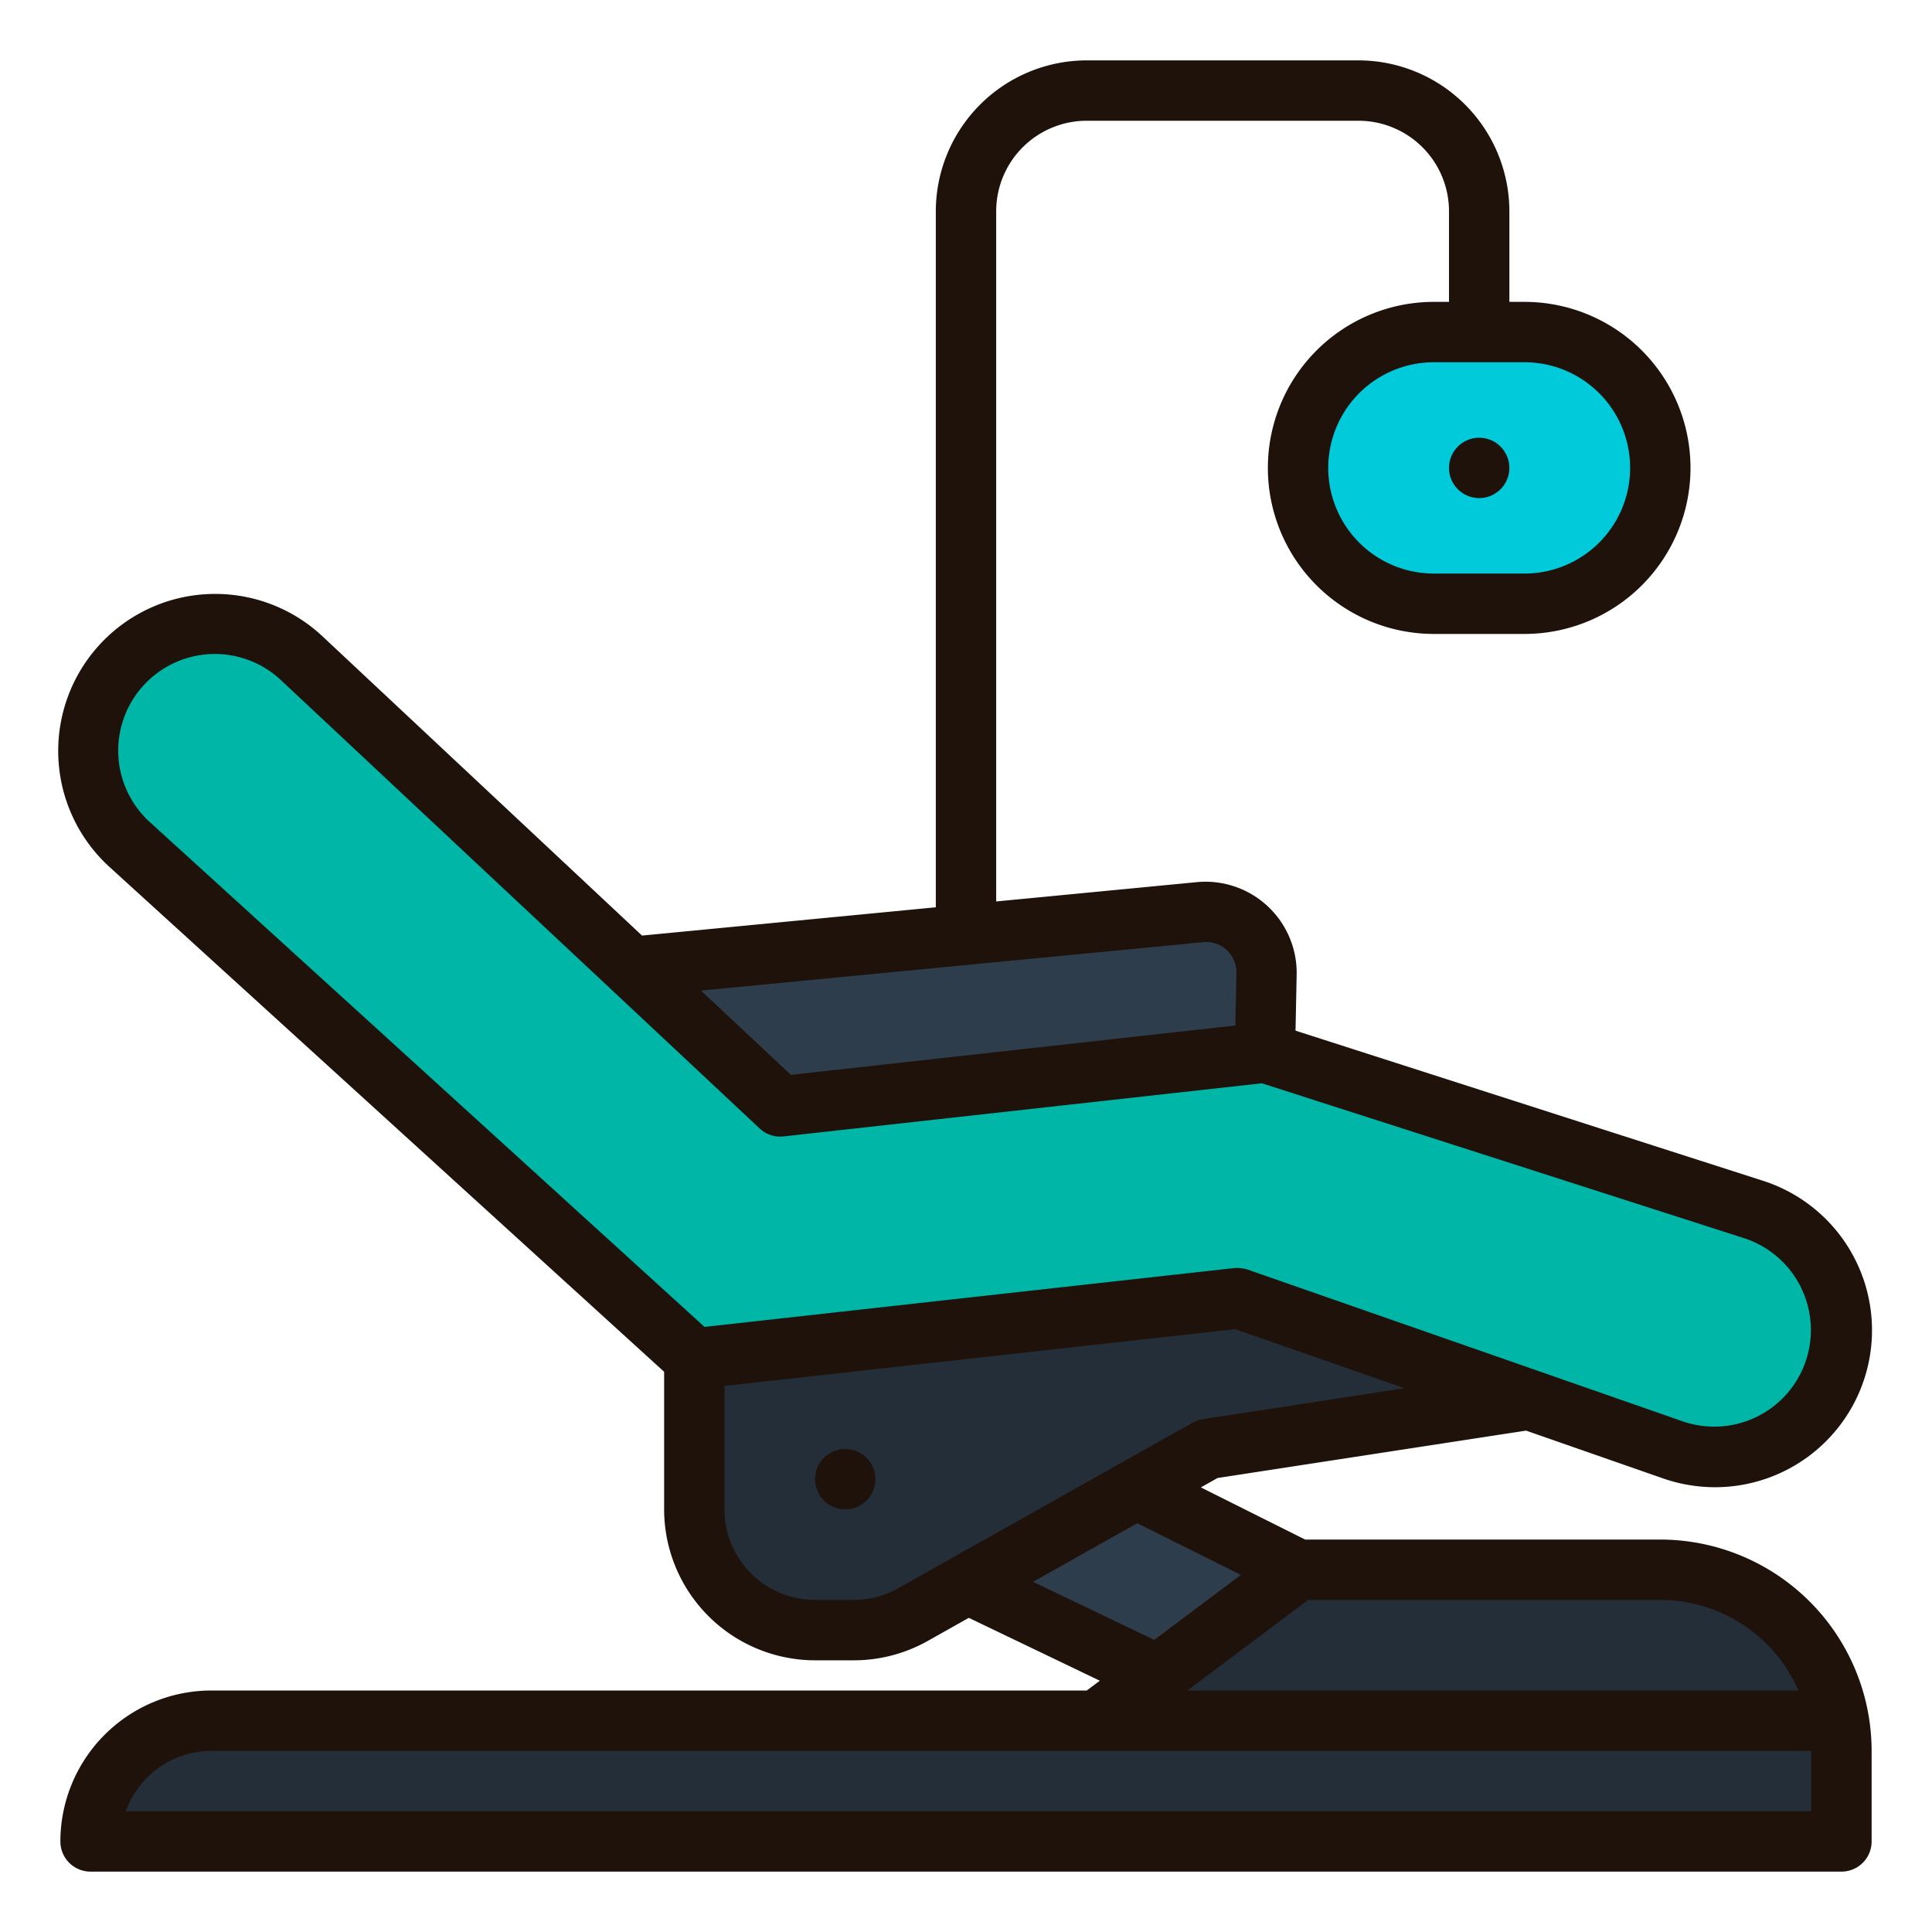
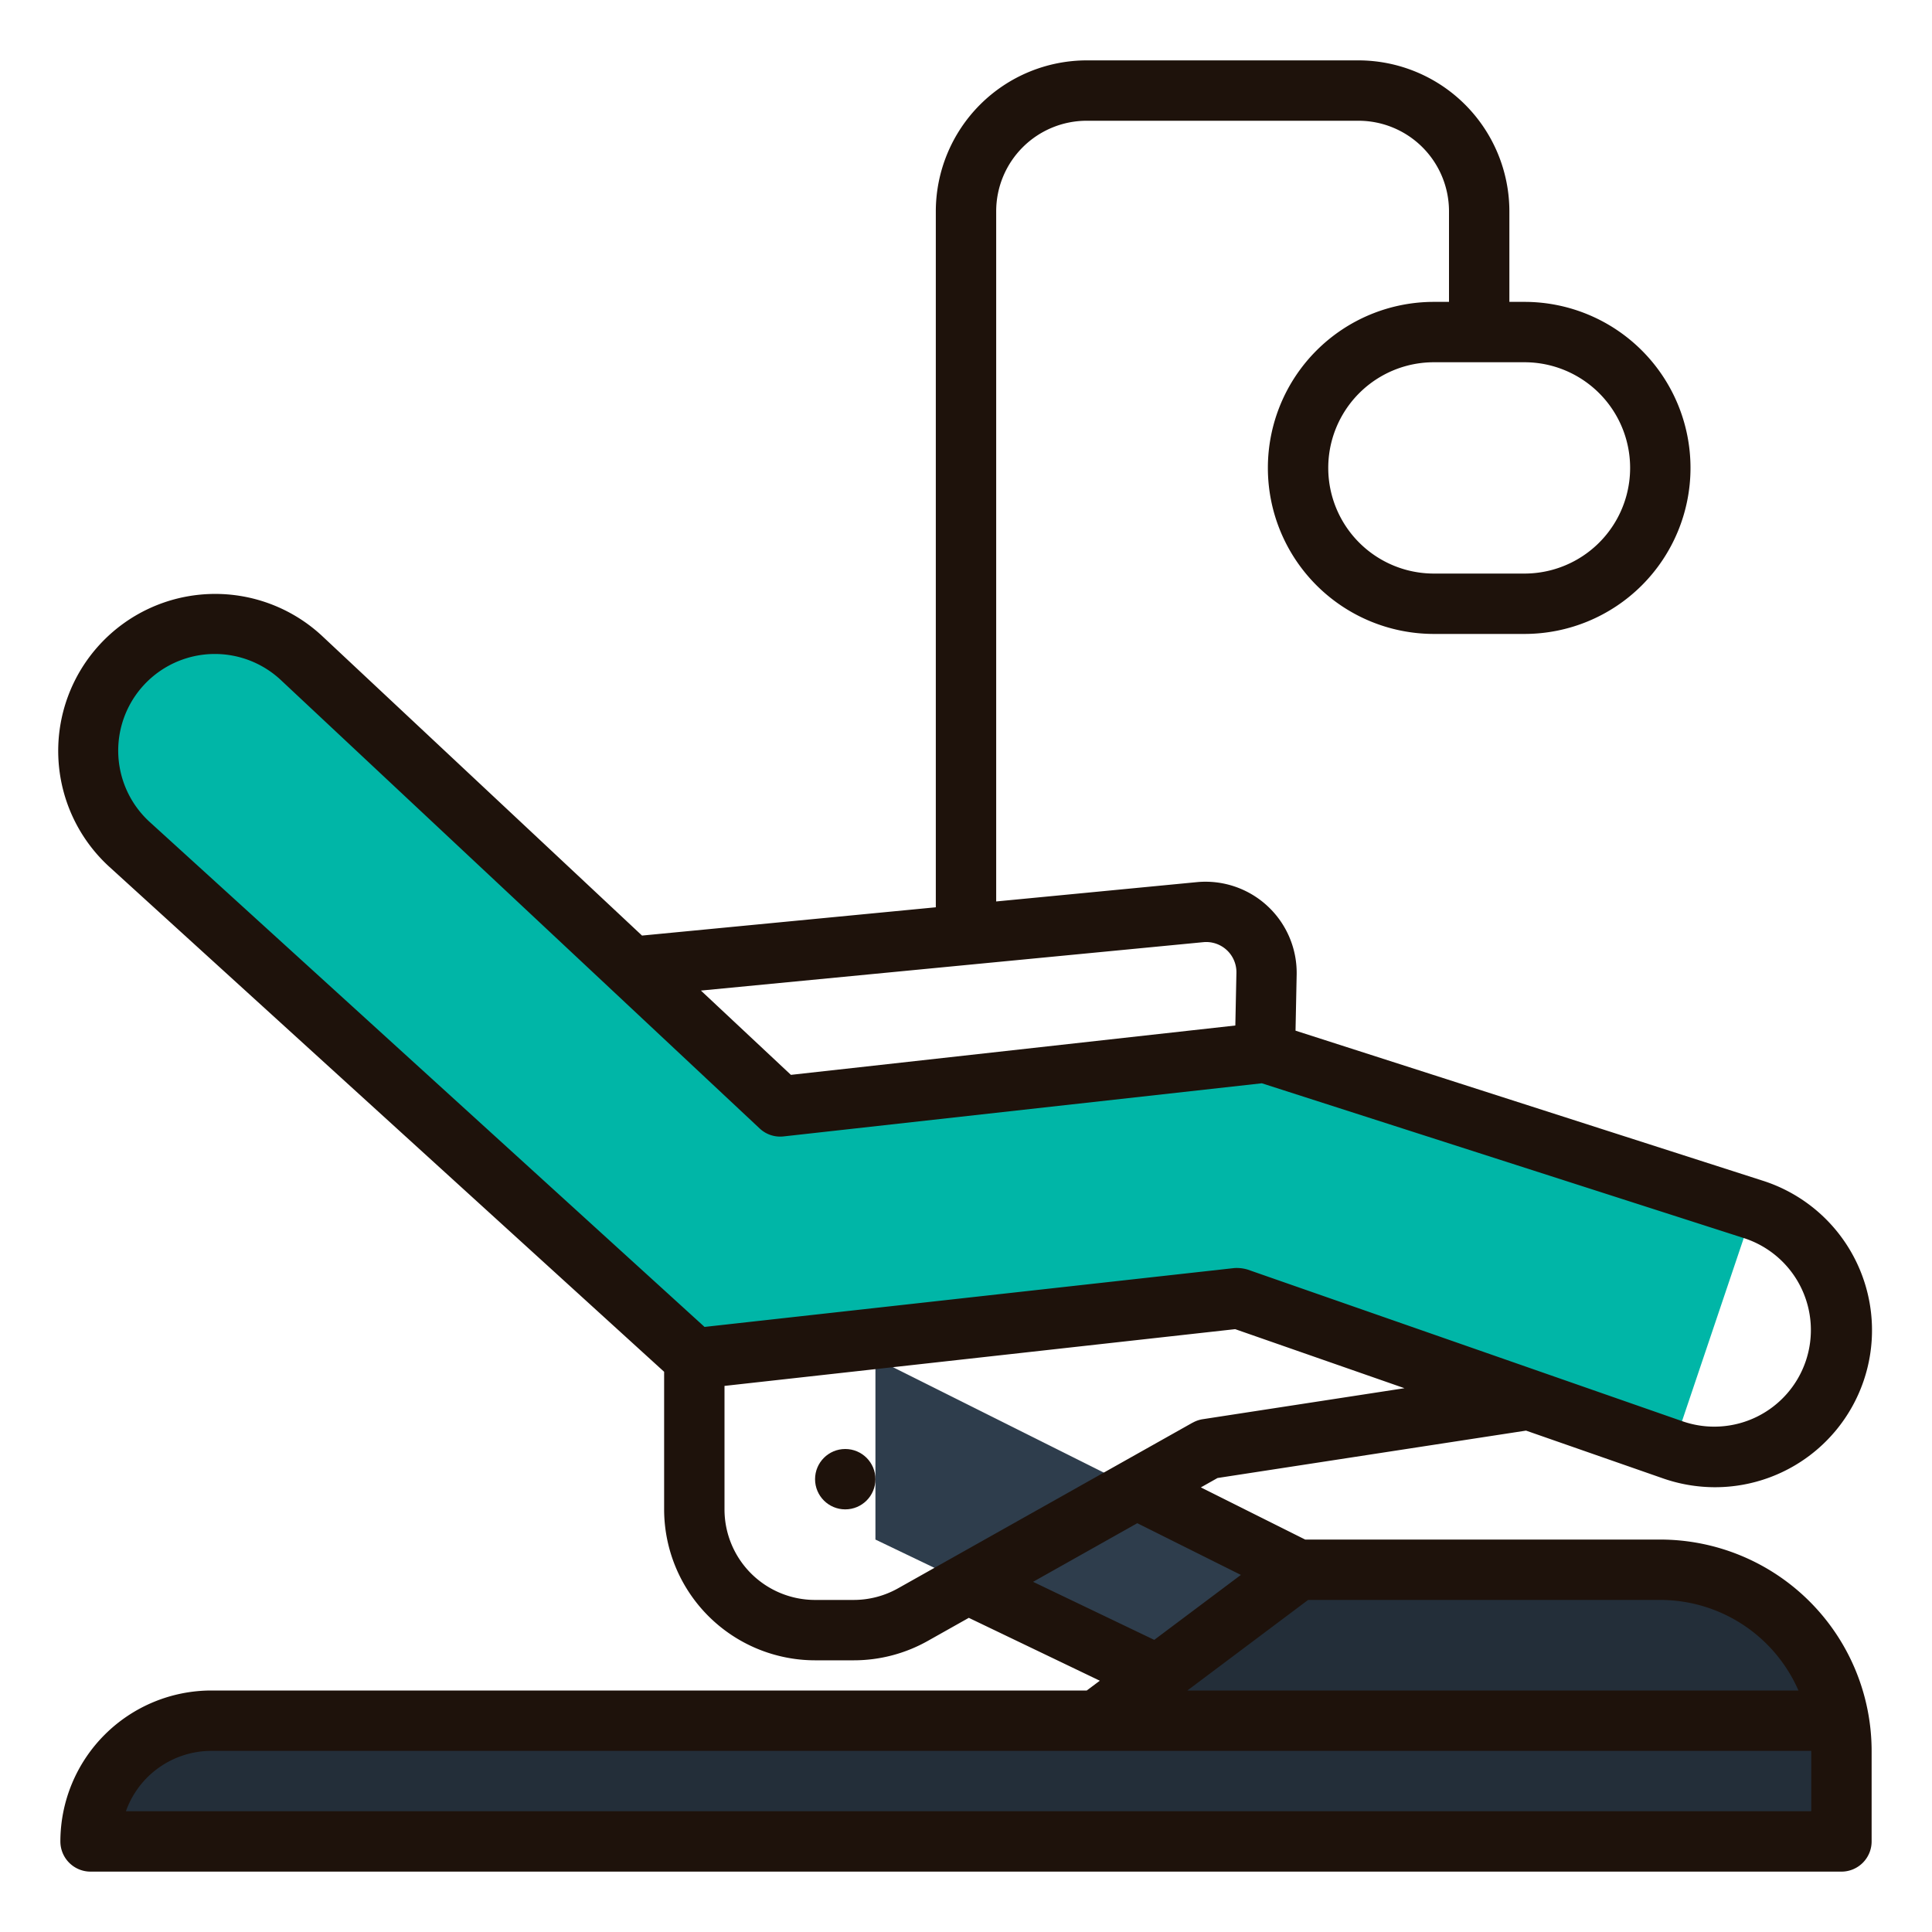
<svg xmlns="http://www.w3.org/2000/svg" height="512" viewBox="0 0 64 64" width="512">
  <g id="Filled_outline" data-name="Filled outline">
    <g id="Color">
-       <path d="m41.954 32.247-.054 2.623-16.05 1.78-4.875-4.625 18.788-1.81a2 2 0 0 1 2.191 2.032z" fill="#2e3d4c" />
      <path d="m40.703 56.615-11.703-5.615v-6l14 7z" fill="#2e3d4c" />
      <path d="m55 52h-12l-6.667 5h-29.333a4 4 0 0 0 -4 4h58v-3a6 6 0 0 0 -6-6z" fill="#232e39" />
-       <path d="m50.5 11h-3a4.5 4.5 0 0 0 0 9h3a4.5 4.5 0 0 0 0-9z" fill="#01cadb" />
-       <path d="m58.084 40.064-16.18-5.2-16.056 1.787-15.88-14.872a4.2 4.2 0 1 0 -5.689 6.184l18.721 17.037 18-2 14.4 5.023a4.2 4.2 0 1 0 2.683-7.959z" fill="#00b6a7" />
-       <path d="m50.68 46.36-10.68 1.64-9.757 5.487a4.008 4.008 0 0 1 -1.961.513h-1.282a4 4 0 0 1 -4-4v-5l18-2s9.129 3.209 9.68 3.36z" fill="#232e39" />
+       <path d="m58.084 40.064-16.18-5.2-16.056 1.787-15.88-14.872a4.2 4.2 0 1 0 -5.689 6.184l18.721 17.037 18-2 14.4 5.023z" fill="#00b6a7" />
    </g>
    <g id="Outline" fill="#1e120b">
      <path d="m50.552 47.391 4.516 1.575a5.248 5.248 0 0 0 1.748.3 5.2 5.2 0 0 0 1.574-10.155l-15.474-4.969.038-1.874a3.021 3.021 0 0 0 -3.287-3.048l-6.667.642v-22.862a3 3 0 0 1 3-3h9a3 3 0 0 1 3 3v3h-.5a5.5 5.5 0 0 0 0 11h3a5.5 5.5 0 0 0 0-11h-.5v-3a5.006 5.006 0 0 0 -5-5h-9a5.006 5.006 0 0 0 -5 5v23.055l-9.732.937-10.617-9.943a5.2 5.2 0 1 0 -7.045 7.651l18.394 16.742v4.558a5.006 5.006 0 0 0 5 5h1.282a5 5 0 0 0 2.451-.642l1.36-.765 4.34 2.083-.433.324h-29a5.006 5.006 0 0 0 -5 5 1 1 0 0 0 1 1h58a1 1 0 0 0 1-1v-3a7.008 7.008 0 0 0 -7-7h-11.764l-3.456-1.728.552-.311zm-.052-35.391a3.5 3.5 0 0 1 0 7h-3a3.5 3.5 0 0 1 0-7zm-10.642 19.211a1 1 0 0 1 1.1 1.016l-.036 1.744-14.722 1.635-2.981-2.792zm-16.519 12.745-18.389-16.735a3.2 3.2 0 1 1 4.334-4.712l15.88 14.872a.991.991 0 0 0 .794.264l15.842-1.76 15.976 5.131a3.2 3.2 0 1 1 -2.048 6.063l-14.4-5.023a1.274 1.274 0 0 0 -.439-.05zm36.661 14.044v2h-55.829a3.006 3.006 0 0 1 2.829-2zm-16.667-5h11.667a5 5 0 0 1 4.576 3h-20.243zm-2.227-.829-2.87 2.152-4.014-1.923 3.452-1.942zm-1.6-5.043-9.757 5.487a3 3 0 0 1 -1.467.385h-1.282a3 3 0 0 1 -3-3v-4.09l16.917-1.88 5.608 1.956-6.676 1.026a.981.981 0 0 0 -.339.116z" />
      <circle cx="28" cy="49" r="1" />
-       <circle cx="49" cy="15.5" r="1" />
    </g>
  </g>
</svg>